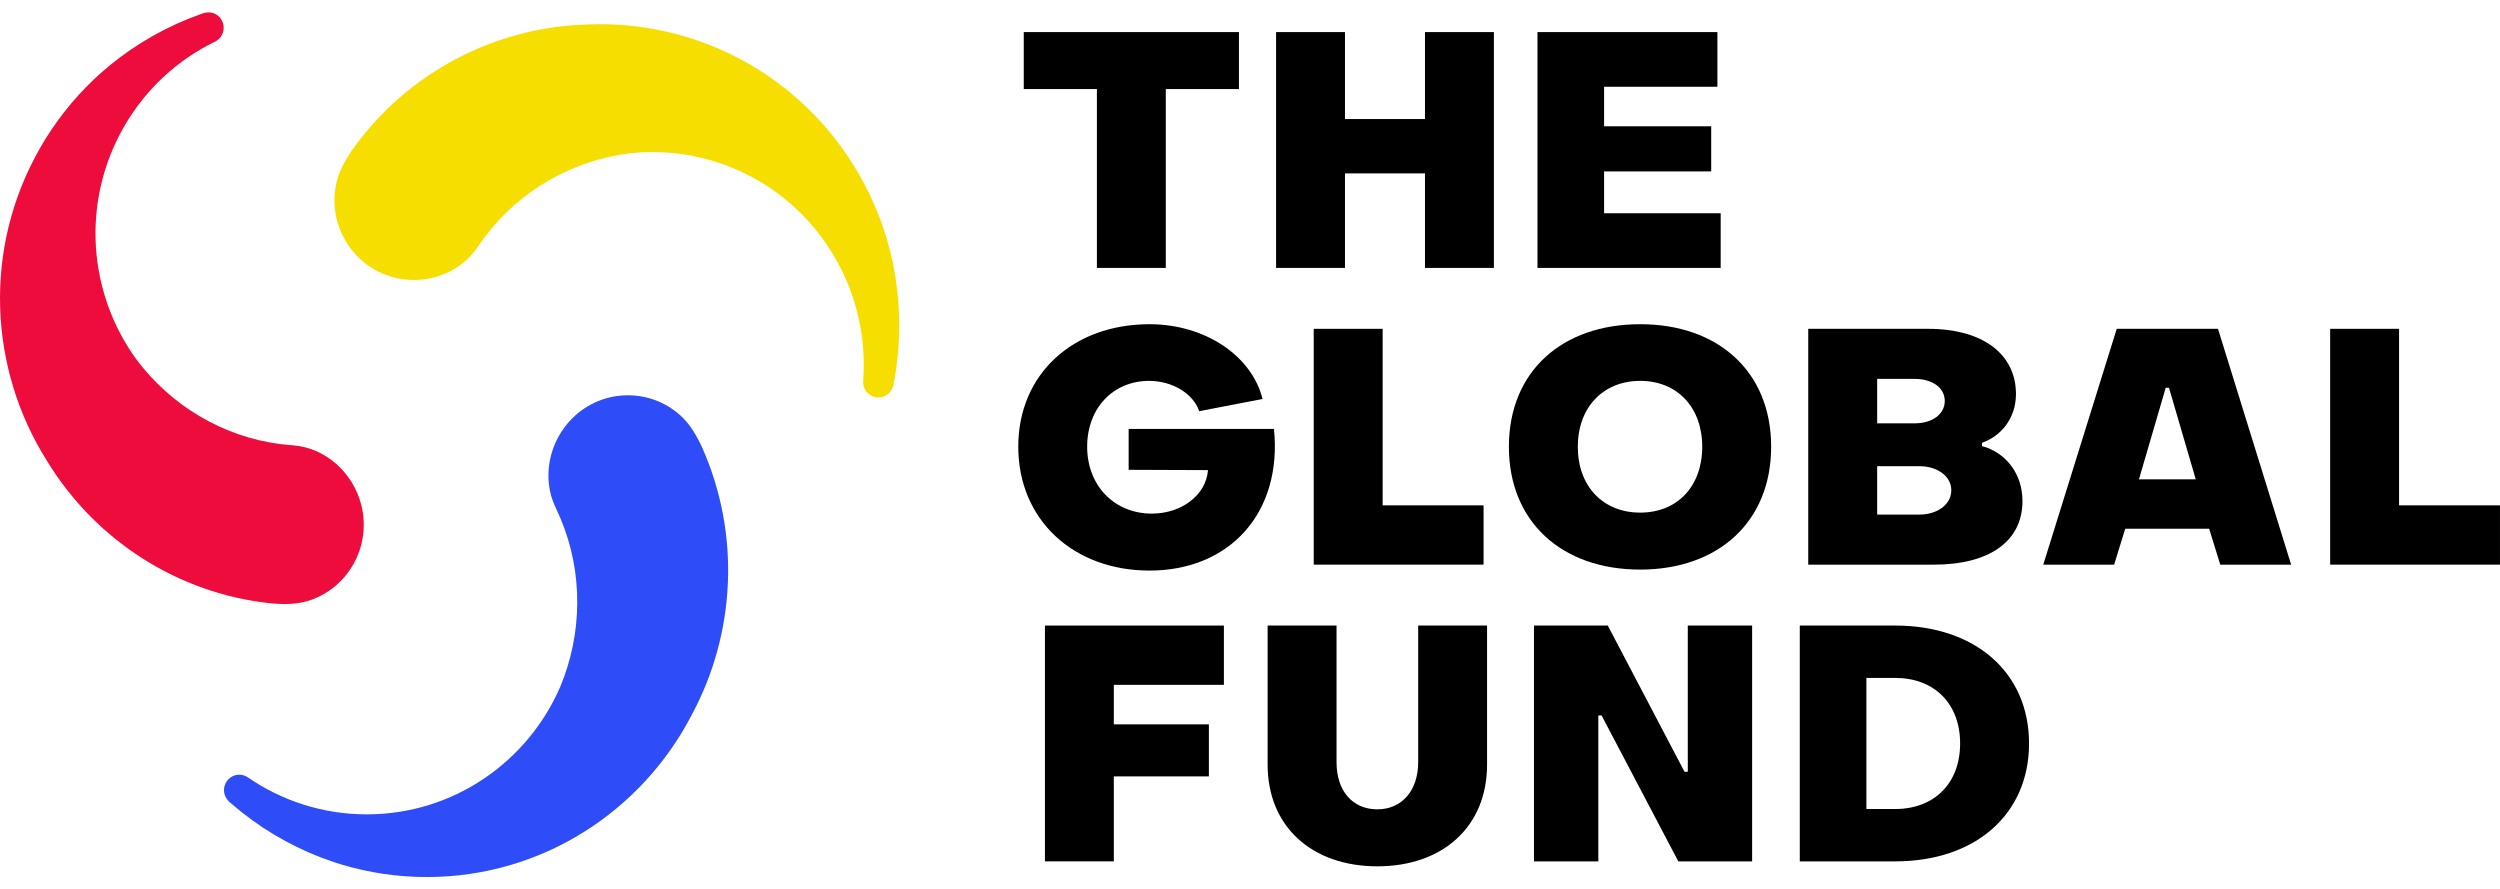
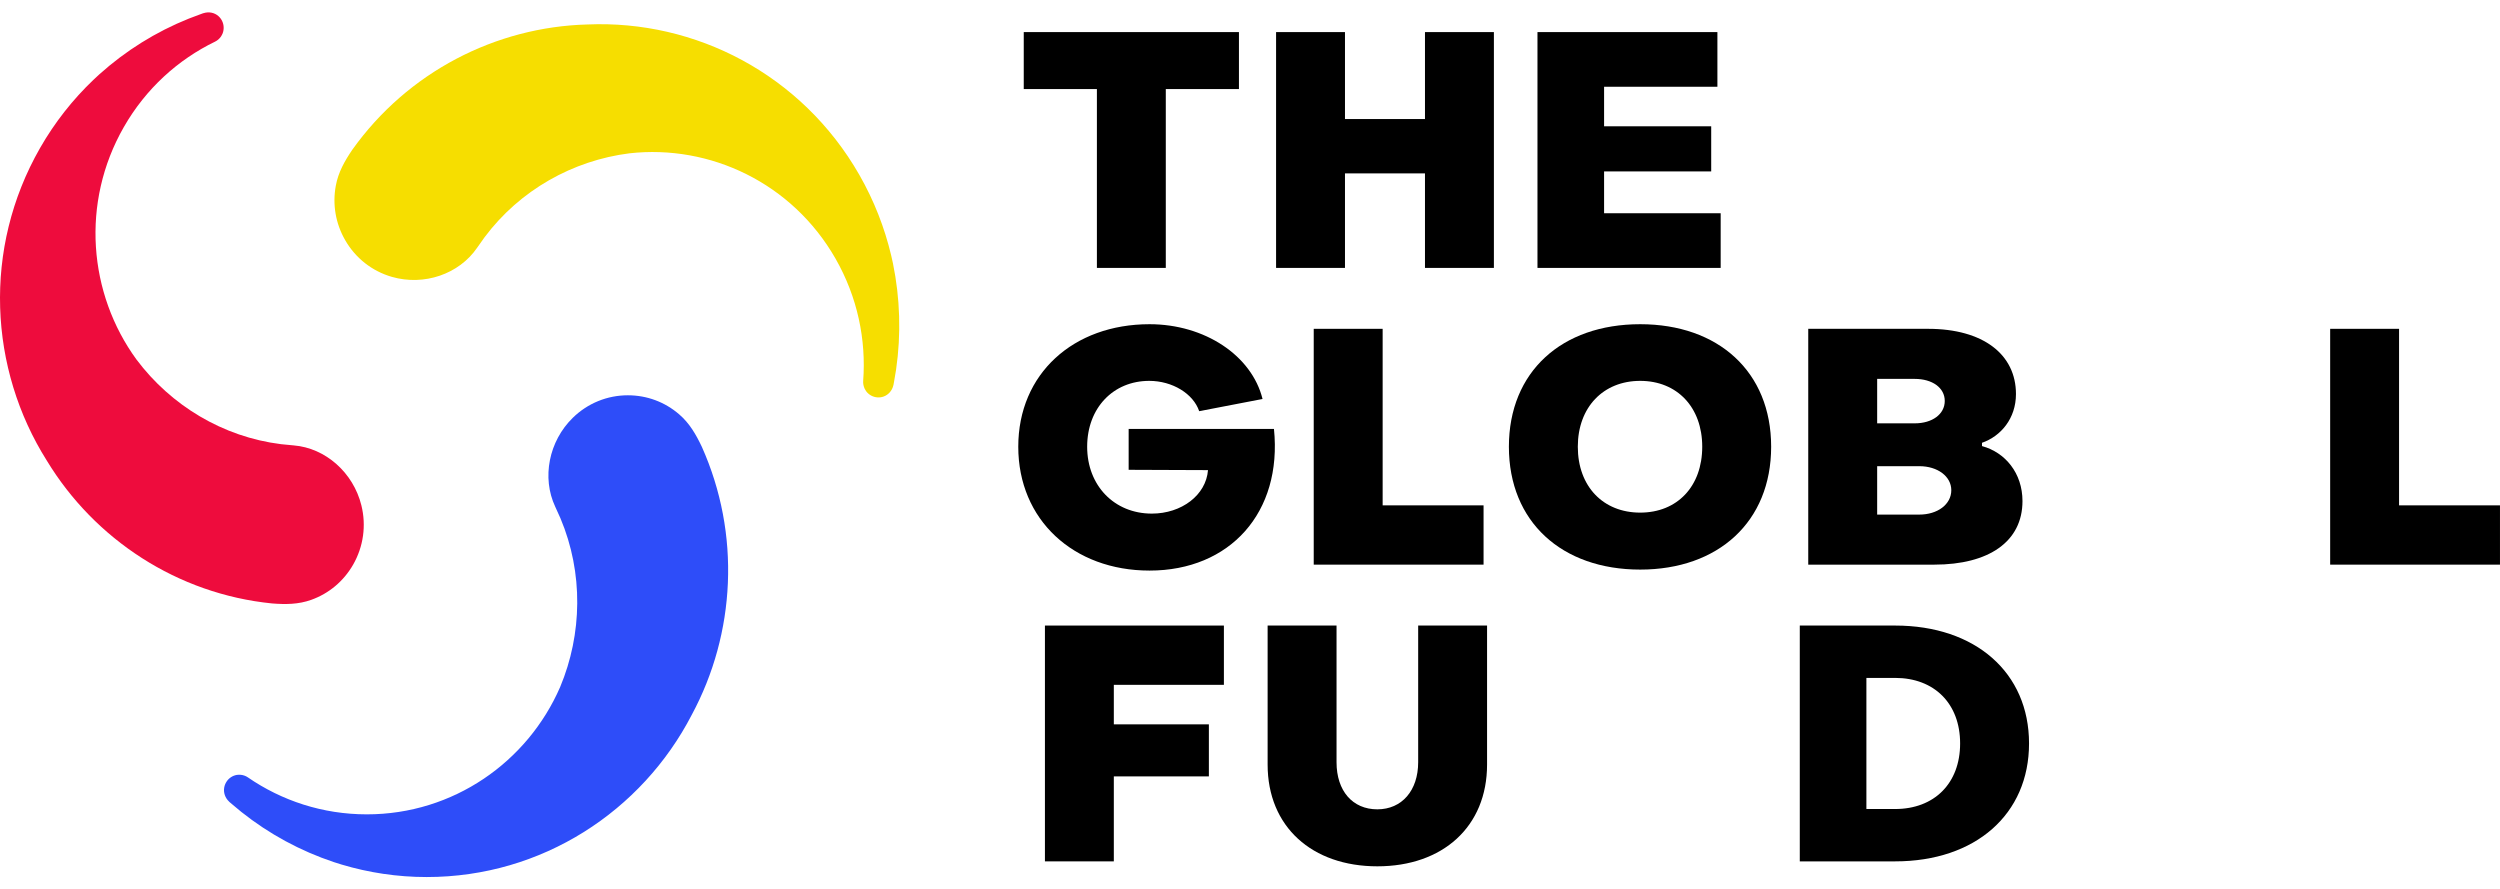
<svg xmlns="http://www.w3.org/2000/svg" width="100%" height="100%" viewBox="0 0 104 37" version="1.1" xml:space="preserve" style="fill-rule:evenodd;clip-rule:evenodd;stroke-linejoin:round;stroke-miterlimit:2;">
  <path d="M45.631,3.705L42.588,3.705L42.588,1.335L51.54,1.335L51.54,3.705L48.497,3.705L48.497,11.145L45.631,11.145L45.631,3.705Z" style="fill-rule:nonzero;" />
  <path d="M53.085,1.335L55.951,1.335L55.951,4.952L59.279,4.952L59.279,1.335L62.146,1.335L62.146,11.145L59.279,11.145L59.279,7.213L55.951,7.213L55.951,11.145L53.085,11.145L53.085,1.335Z" style="fill-rule:nonzero;" />
  <path d="M63.959,1.335L71.444,1.335L71.444,3.609L66.73,3.609L66.73,5.254L71.186,5.254L71.186,7.131L66.73,7.131L66.73,8.871L71.58,8.871L71.58,11.145L63.959,11.145L63.959,1.335Z" style="fill-rule:nonzero;" />
  <path d="M43.469,26.023L50.914,26.023L50.914,28.489L46.335,28.489L46.335,30.133L50.289,30.133L50.289,32.298L46.335,32.298L46.335,35.833L43.469,35.833L43.469,26.023Z" style="fill-rule:nonzero;" />
  <path d="M52.733,31.805L52.733,26.023L55.6,26.023L55.6,31.709C55.6,32.901 56.265,33.668 57.298,33.668C58.317,33.668 58.996,32.887 58.996,31.709L58.996,26.023L61.862,26.023L61.862,31.805C61.862,34.394 60.015,36.039 57.298,36.039C54.581,36.039 52.733,34.394 52.733,31.805Z" style="fill-rule:nonzero;" />
-   <path d="M63.813,26.023L66.884,26.023L70.076,32.106L70.212,32.106L70.212,26.023L72.888,26.023L72.888,35.833L69.818,35.833L66.626,29.763L66.49,29.763L66.49,35.833L63.813,35.833L63.813,26.023Z" style="fill-rule:nonzero;" />
  <path d="M74.871,26.023L78.838,26.023C82.18,26.023 84.408,27.982 84.408,30.928C84.408,33.874 82.18,35.833 78.838,35.833L74.871,35.833L74.871,26.023ZM78.838,33.655C80.468,33.655 81.541,32.586 81.541,30.928C81.541,29.27 80.468,28.201 78.838,28.201L77.642,28.201L77.642,33.655L78.838,33.655Z" style="fill-rule:nonzero;" />
  <path d="M42.36,18.584C42.36,15.543 44.656,13.487 47.821,13.487C50.117,13.487 52.074,14.789 52.522,16.598L49.886,17.105C49.642,16.378 48.772,15.844 47.808,15.844C46.313,15.844 45.226,16.968 45.226,18.584C45.226,20.201 46.354,21.366 47.916,21.366C49.153,21.366 50.172,20.598 50.253,19.557L46.952,19.544L46.952,17.844L52.997,17.844C53.351,21.325 51.163,23.736 47.821,23.736C44.656,23.736 42.36,21.626 42.36,18.584Z" style="fill-rule:nonzero;" />
  <path d="M54.651,13.679L57.518,13.679L57.518,21.023L61.716,21.023L61.716,23.489L54.651,23.489L54.651,13.679Z" style="fill-rule:nonzero;" />
  <path d="M62.77,18.584C62.77,15.46 64.971,13.487 68.232,13.487C71.479,13.487 73.68,15.46 73.68,18.584C73.68,21.708 71.479,23.695 68.232,23.695C64.971,23.695 62.77,21.708 62.77,18.584ZM70.813,18.584C70.813,16.94 69.767,15.844 68.232,15.844C66.697,15.844 65.637,16.94 65.637,18.584C65.637,20.242 66.697,21.325 68.232,21.325C69.767,21.325 70.813,20.242 70.813,18.584Z" style="fill-rule:nonzero;" />
  <path d="M75.223,13.679L80.209,13.679C82.505,13.679 83.864,14.748 83.864,16.392C83.864,17.406 83.239,18.146 82.451,18.42L82.451,18.557C83.415,18.817 84.135,19.68 84.135,20.845C84.135,22.53 82.736,23.489 80.467,23.489L75.223,23.489L75.223,13.679ZM79.652,17.611C80.386,17.611 80.902,17.228 80.902,16.68C80.902,16.131 80.386,15.762 79.652,15.762L78.09,15.762L78.09,17.611L79.652,17.611ZM79.843,21.407C80.603,21.407 81.174,20.982 81.174,20.393C81.174,19.817 80.603,19.393 79.843,19.393L78.09,19.393L78.09,21.407L79.843,21.407Z" style="fill-rule:nonzero;" />
-   <path d="M88.056,13.679L92.268,13.679L95.311,23.489L92.363,23.489L91.901,21.996L88.409,21.996L87.948,23.489L85,23.489L88.056,13.679ZM91.344,19.941L90.23,16.131L90.094,16.131L88.98,19.941L91.344,19.941Z" style="fill-rule:nonzero;" />
  <path d="M96.935,13.679L99.801,13.679L99.801,21.023L103.999,21.023L103.999,23.489L96.935,23.489L96.935,13.679Z" style="fill-rule:nonzero;" />
  <path d="M35.908,15.851C35.904,15.904 35.908,15.958 35.918,16.01C35.928,16.063 35.945,16.115 35.967,16.164C35.989,16.212 36.019,16.254 36.049,16.298C36.161,16.434 36.324,16.519 36.497,16.531C36.584,16.538 36.67,16.527 36.753,16.498C36.961,16.426 37.116,16.245 37.165,16.023C37.166,16.017 37.169,16.012 37.17,16.006C37.17,16.006 37.188,15.899 37.195,15.865C37.222,15.718 37.275,15.387 37.278,15.369C37.491,13.896 37.443,12.405 37.148,10.961C37.14,10.924 37.09,10.697 37.072,10.621C36.799,9.474 36.363,8.347 35.748,7.273C33.351,3.086 28.92,0.824 24.439,1.018C20.621,1.119 16.962,2.994 14.656,6.229C14.339,6.696 14.072,7.165 13.969,7.728C13.826,8.503 13.96,9.293 14.356,9.985C14.785,10.735 15.477,11.28 16.302,11.518C17.64,11.903 19.095,11.406 19.848,10.307C19.848,10.307 20.121,9.919 20.156,9.872C21.628,7.903 23.833,6.676 26.184,6.378C29.539,6.002 32.956,7.611 34.755,10.754C35.674,12.359 36.037,14.133 35.908,15.851Z" style="fill:rgb(246,222,0);fill-rule:nonzero;" />
  <path d="M8.951,1.73C8.999,1.707 9.043,1.676 9.083,1.642C9.124,1.606 9.16,1.566 9.191,1.522C9.221,1.479 9.242,1.431 9.264,1.383C9.325,1.218 9.317,1.032 9.241,0.876C9.203,0.796 9.15,0.726 9.084,0.668C8.919,0.523 8.686,0.478 8.471,0.547C8.465,0.548 8.459,0.548 8.453,0.55C8.453,0.55 8.353,0.587 8.32,0.599C8.18,0.649 7.869,0.768 7.853,0.775C6.481,1.325 5.225,2.112 4.133,3.092C4.105,3.117 3.935,3.275 3.879,3.328C3.03,4.14 2.28,5.085 1.666,6.158C-0.731,10.346 -0.458,15.347 1.949,19.164C3.945,22.449 7.385,24.707 11.315,25.103C11.875,25.147 12.411,25.146 12.946,24.954C13.682,24.691 14.294,24.18 14.691,23.488C15.12,22.737 15.242,21.861 15.033,21.021C14.696,19.66 13.541,18.638 12.221,18.529C12.221,18.529 11.752,18.485 11.694,18.478C9.267,18.177 7.11,16.864 5.68,14.96C3.679,12.217 3.352,8.428 5.151,5.286C6.07,3.68 7.412,2.476 8.951,1.73Z" style="fill:rgb(238,12,61);fill-rule:nonzero;" />
  <path d="M10.308,32.336C10.264,32.306 10.215,32.282 10.166,32.265C10.115,32.247 10.062,32.236 10.009,32.231C9.957,32.226 9.905,32.231 9.853,32.236C9.68,32.265 9.525,32.365 9.429,32.51C9.38,32.583 9.346,32.664 9.329,32.751C9.287,32.968 9.365,33.194 9.531,33.347C9.536,33.352 9.539,33.357 9.543,33.361C9.543,33.361 9.625,33.43 9.652,33.453C9.765,33.55 10.023,33.762 10.036,33.773C11.195,34.696 12.499,35.4 13.886,35.863C13.922,35.875 14.142,35.945 14.216,35.967C15.337,36.302 16.523,36.485 17.752,36.485C22.547,36.485 26.704,33.745 28.778,29.735C30.601,26.349 30.821,22.216 29.195,18.584C28.953,18.074 28.684,17.606 28.252,17.235C27.658,16.723 26.913,16.444 26.12,16.444C25.261,16.444 24.448,16.776 23.831,17.378C22.831,18.353 22.531,19.873 23.098,21.081C23.098,21.081 23.294,21.512 23.317,21.566C24.272,23.837 24.223,26.377 23.303,28.578C21.949,31.697 18.858,33.877 15.26,33.877C13.423,33.877 11.717,33.308 10.308,32.336Z" style="fill:rgb(46,77,249);fill-rule:nonzero;" />
</svg>